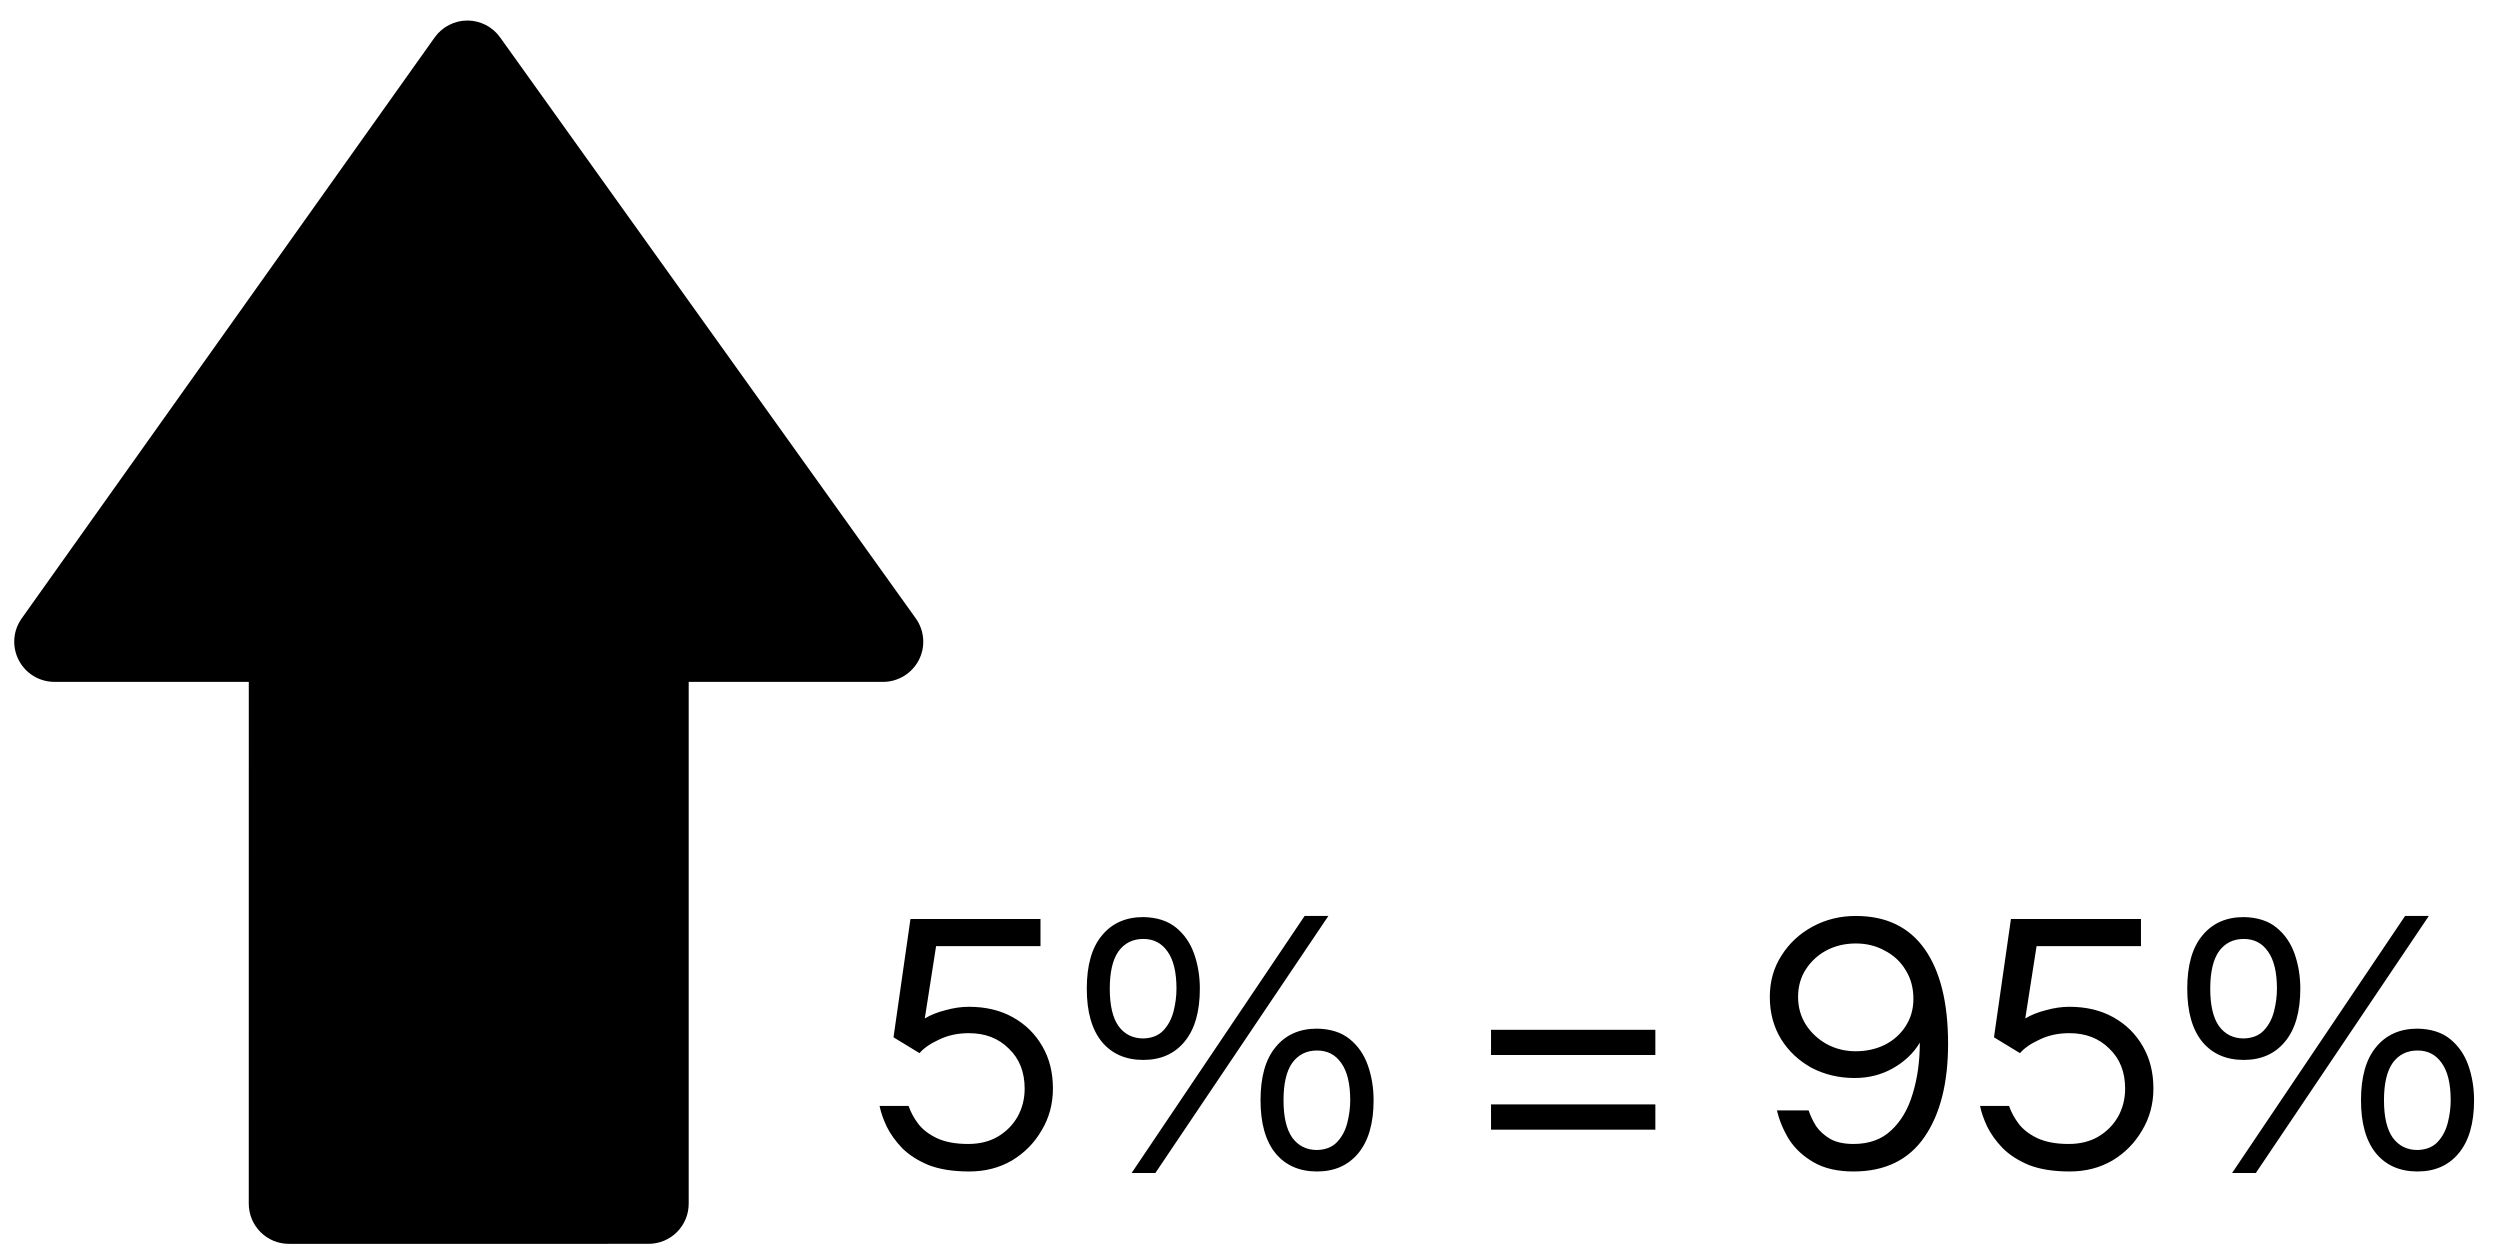
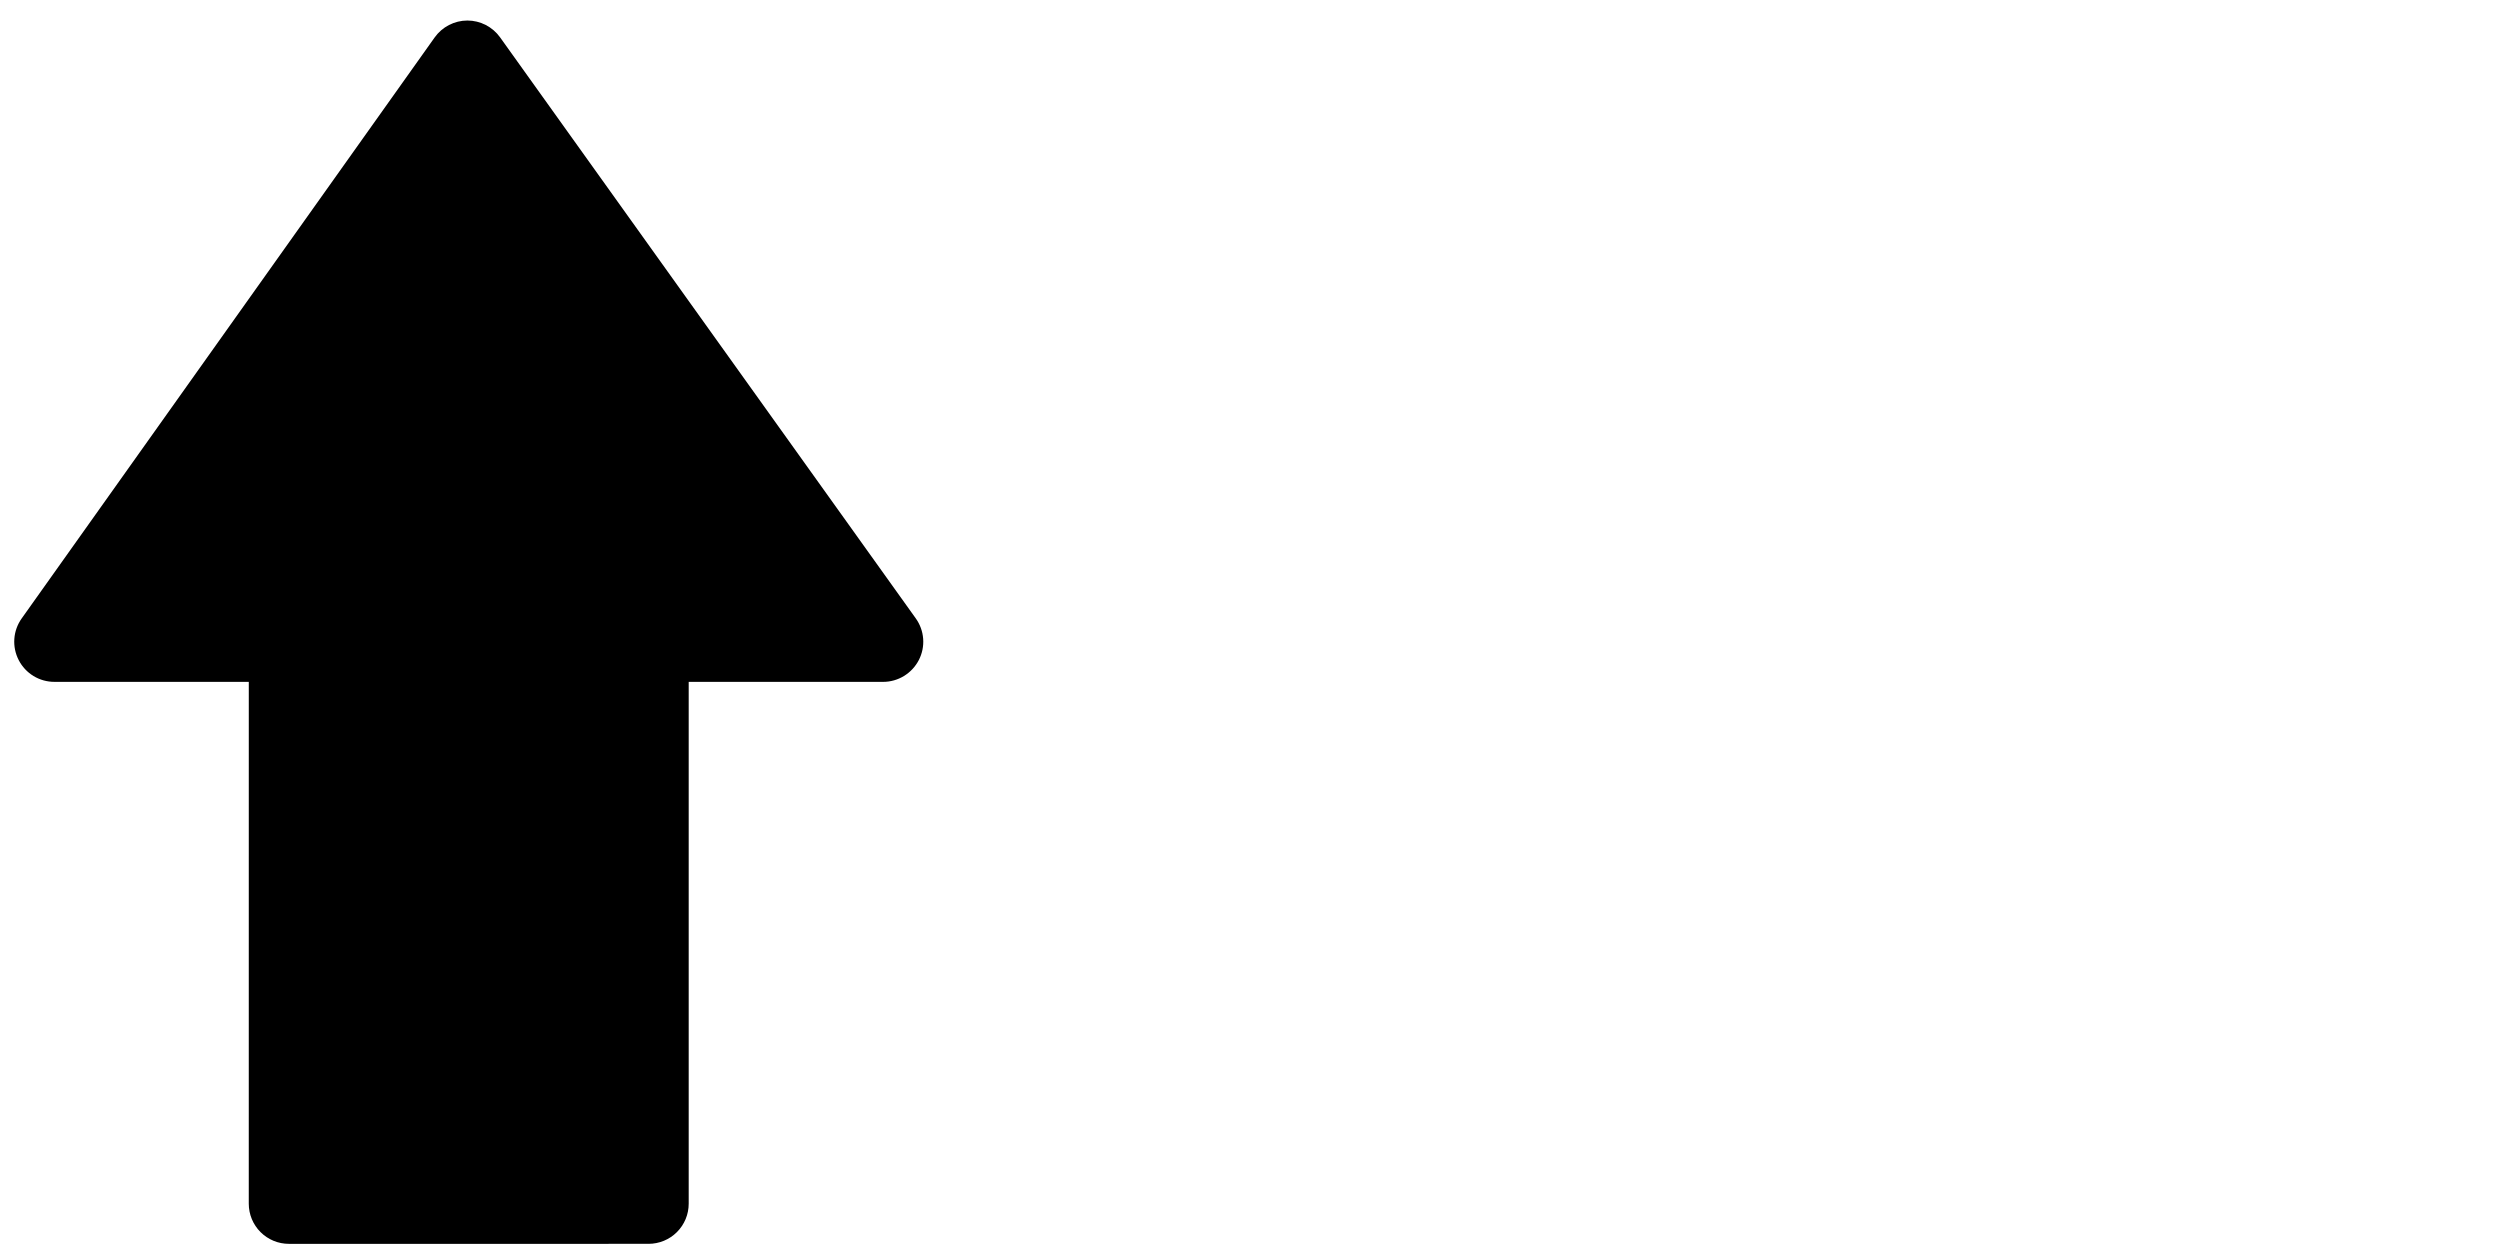
<svg xmlns="http://www.w3.org/2000/svg" width="199" height="100" viewBox="0 0 199 100" fill="none">
  <g clip-path="url(#clip0_1_1558)">
    <path d="M72.893 49.22L39.804 2.969C39.508 2.557 39.118 2.221 38.667 1.989C38.216 1.756 37.716 1.635 37.209 1.634H37.201C36.692 1.635 36.19 1.758 35.738 1.992C35.286 2.226 34.896 2.564 34.6 2.979L1.724 49.23C1.384 49.708 1.182 50.27 1.141 50.856C1.1 51.441 1.221 52.026 1.491 52.547C1.76 53.069 2.167 53.506 2.668 53.811C3.169 54.116 3.745 54.277 4.331 54.276H19.804L19.802 95.816C19.802 96.236 19.885 96.651 20.045 97.039C20.206 97.426 20.441 97.779 20.738 98.075C21.035 98.372 21.387 98.607 21.775 98.768C22.163 98.928 22.578 99.01 22.998 99.01L51.625 99.009C52.044 99.009 52.46 98.926 52.848 98.766C53.236 98.605 53.588 98.37 53.885 98.073C54.182 97.776 54.417 97.423 54.578 97.035C54.738 96.648 54.82 96.232 54.82 95.812V54.277H70.297C71.491 54.277 72.587 53.604 73.138 52.541C73.408 52.018 73.527 51.432 73.484 50.846C73.441 50.26 73.236 49.697 72.893 49.22Z" fill="black" />
  </g>
-   <path d="M77.153 93.25C75.873 93.25 74.793 93.08 73.913 92.74C73.053 92.38 72.353 91.93 71.813 91.39C71.293 90.85 70.883 90.28 70.583 89.68C70.303 89.08 70.113 88.53 70.013 88.03H72.323C72.483 88.51 72.743 88.99 73.103 89.47C73.463 89.93 73.963 90.31 74.603 90.61C75.263 90.91 76.083 91.06 77.063 91.06C77.963 91.06 78.743 90.87 79.403 90.49C80.083 90.09 80.613 89.56 80.993 88.9C81.373 88.22 81.563 87.47 81.563 86.65C81.563 85.33 81.143 84.27 80.303 83.47C79.483 82.65 78.423 82.24 77.123 82.24C76.243 82.24 75.453 82.41 74.753 82.75C74.053 83.07 73.533 83.43 73.193 83.83L71.123 82.57L72.473 73.15H82.823V75.31H74.513L73.613 81.07C74.073 80.79 74.623 80.57 75.263 80.41C75.903 80.23 76.523 80.14 77.123 80.14C78.463 80.14 79.633 80.42 80.633 80.98C81.633 81.54 82.413 82.31 82.973 83.29C83.533 84.25 83.813 85.37 83.813 86.65C83.813 87.87 83.513 88.98 82.913 89.98C82.333 90.98 81.543 91.78 80.543 92.38C79.543 92.96 78.413 93.25 77.153 93.25ZM90.078 93.37L103.848 72.91H105.738L91.968 93.37H90.078ZM91.008 84.37C89.608 84.37 88.508 83.89 87.708 82.93C86.908 81.95 86.508 80.54 86.508 78.7C86.508 76.84 86.908 75.43 87.708 74.47C88.508 73.49 89.608 73 91.008 73C92.088 73.02 92.958 73.3 93.618 73.84C94.278 74.38 94.758 75.08 95.058 75.94C95.358 76.8 95.508 77.72 95.508 78.7C95.508 80.54 95.098 81.95 94.278 82.93C93.478 83.89 92.388 84.37 91.008 84.37ZM91.008 82.66C91.688 82.64 92.218 82.43 92.598 82.03C92.978 81.63 93.248 81.13 93.408 80.53C93.568 79.91 93.648 79.3 93.648 78.7C93.648 77.38 93.408 76.39 92.928 75.73C92.468 75.07 91.828 74.74 91.008 74.74C90.168 74.74 89.508 75.07 89.028 75.73C88.568 76.39 88.338 77.38 88.338 78.7C88.338 80.02 88.568 81.01 89.028 81.67C89.508 82.33 90.168 82.66 91.008 82.66ZM104.838 93.25C103.438 93.25 102.338 92.77 101.538 91.81C100.738 90.83 100.338 89.42 100.338 87.58C100.338 85.72 100.738 84.31 101.538 83.35C102.338 82.37 103.438 81.88 104.838 81.88C105.918 81.9 106.788 82.18 107.448 82.72C108.108 83.26 108.588 83.96 108.888 84.82C109.188 85.68 109.338 86.6 109.338 87.58C109.338 89.42 108.928 90.83 108.108 91.81C107.308 92.77 106.218 93.25 104.838 93.25ZM104.838 91.54C105.518 91.52 106.048 91.31 106.428 90.91C106.808 90.51 107.078 90.01 107.238 89.41C107.398 88.79 107.478 88.18 107.478 87.58C107.478 86.26 107.238 85.27 106.758 84.61C106.298 83.95 105.658 83.62 104.838 83.62C103.998 83.62 103.338 83.95 102.858 84.61C102.398 85.27 102.168 86.26 102.168 87.58C102.168 88.9 102.398 89.89 102.858 90.55C103.338 91.21 103.998 91.54 104.838 91.54ZM118.686 83.98V81.97H131.766V83.98H118.686ZM118.686 89.92V87.91H131.766V89.92H118.686ZM147.537 93.25C146.277 93.25 145.227 93.01 144.387 92.53C143.547 92.05 142.887 91.44 142.407 90.7C141.947 89.94 141.627 89.17 141.447 88.39H143.967C144.107 88.81 144.307 89.23 144.567 89.65C144.847 90.05 145.227 90.39 145.707 90.67C146.187 90.93 146.797 91.06 147.537 91.06C148.777 91.06 149.777 90.7 150.537 89.98C151.317 89.26 151.887 88.29 152.247 87.07C152.627 85.85 152.817 84.49 152.817 82.99C152.337 83.81 151.627 84.49 150.687 85.03C149.767 85.55 148.747 85.81 147.627 85.81C146.387 85.81 145.247 85.54 144.207 85C143.187 84.44 142.377 83.68 141.777 82.72C141.177 81.74 140.877 80.62 140.877 79.36C140.877 78.12 141.187 77.02 141.807 76.06C142.427 75.08 143.257 74.31 144.297 73.75C145.337 73.19 146.477 72.91 147.717 72.91C150.137 72.91 151.967 73.79 153.207 75.55C154.447 77.31 155.067 79.82 155.067 83.08C155.067 86.22 154.437 88.7 153.177 90.52C151.917 92.34 150.037 93.25 147.537 93.25ZM147.717 83.68C148.557 83.68 149.327 83.51 150.027 83.17C150.727 82.81 151.277 82.32 151.677 81.7C152.097 81.06 152.307 80.33 152.307 79.51C152.307 78.63 152.097 77.86 151.677 77.2C151.277 76.54 150.727 76.03 150.027 75.67C149.347 75.29 148.577 75.1 147.717 75.1C146.877 75.1 146.107 75.28 145.407 75.64C144.727 76 144.177 76.5 143.757 77.14C143.337 77.78 143.127 78.52 143.127 79.36C143.127 80.18 143.337 80.92 143.757 81.58C144.177 82.22 144.727 82.73 145.407 83.11C146.107 83.49 146.877 83.68 147.717 83.68ZM164.751 93.25C163.471 93.25 162.391 93.08 161.511 92.74C160.651 92.38 159.951 91.93 159.411 91.39C158.891 90.85 158.481 90.28 158.181 89.68C157.901 89.08 157.711 88.53 157.611 88.03H159.921C160.081 88.51 160.341 88.99 160.701 89.47C161.061 89.93 161.561 90.31 162.201 90.61C162.861 90.91 163.681 91.06 164.661 91.06C165.561 91.06 166.341 90.87 167.001 90.49C167.681 90.09 168.211 89.56 168.591 88.9C168.971 88.22 169.161 87.47 169.161 86.65C169.161 85.33 168.741 84.27 167.901 83.47C167.081 82.65 166.021 82.24 164.721 82.24C163.841 82.24 163.051 82.41 162.351 82.75C161.651 83.07 161.131 83.43 160.791 83.83L158.721 82.57L160.071 73.15H170.421V75.31H162.111L161.211 81.07C161.671 80.79 162.221 80.57 162.861 80.41C163.501 80.23 164.121 80.14 164.721 80.14C166.061 80.14 167.231 80.42 168.231 80.98C169.231 81.54 170.011 82.31 170.571 83.29C171.131 84.25 171.411 85.37 171.411 86.65C171.411 87.87 171.111 88.98 170.511 89.98C169.931 90.98 169.141 91.78 168.141 92.38C167.141 92.96 166.011 93.25 164.751 93.25ZM177.675 93.37L191.445 72.91H193.335L179.565 93.37H177.675ZM178.605 84.37C177.205 84.37 176.105 83.89 175.305 82.93C174.505 81.95 174.105 80.54 174.105 78.7C174.105 76.84 174.505 75.43 175.305 74.47C176.105 73.49 177.205 73 178.605 73C179.685 73.02 180.555 73.3 181.215 73.84C181.875 74.38 182.355 75.08 182.655 75.94C182.955 76.8 183.105 77.72 183.105 78.7C183.105 80.54 182.695 81.95 181.875 82.93C181.075 83.89 179.985 84.37 178.605 84.37ZM178.605 82.66C179.285 82.64 179.815 82.43 180.195 82.03C180.575 81.63 180.845 81.13 181.005 80.53C181.165 79.91 181.245 79.3 181.245 78.7C181.245 77.38 181.005 76.39 180.525 75.73C180.065 75.07 179.425 74.74 178.605 74.74C177.765 74.74 177.105 75.07 176.625 75.73C176.165 76.39 175.935 77.38 175.935 78.7C175.935 80.02 176.165 81.01 176.625 81.67C177.105 82.33 177.765 82.66 178.605 82.66ZM192.435 93.25C191.035 93.25 189.935 92.77 189.135 91.81C188.335 90.83 187.935 89.42 187.935 87.58C187.935 85.72 188.335 84.31 189.135 83.35C189.935 82.37 191.035 81.88 192.435 81.88C193.515 81.9 194.385 82.18 195.045 82.72C195.705 83.26 196.185 83.96 196.485 84.82C196.785 85.68 196.935 86.6 196.935 87.58C196.935 89.42 196.525 90.83 195.705 91.81C194.905 92.77 193.815 93.25 192.435 93.25ZM192.435 91.54C193.115 91.52 193.645 91.31 194.025 90.91C194.405 90.51 194.675 90.01 194.835 89.41C194.995 88.79 195.075 88.18 195.075 87.58C195.075 86.26 194.835 85.27 194.355 84.61C193.895 83.95 193.255 83.62 192.435 83.62C191.595 83.62 190.935 83.95 190.455 84.61C189.995 85.27 189.765 86.26 189.765 87.58C189.765 88.9 189.995 89.89 190.455 90.55C190.935 91.21 191.595 91.54 192.435 91.54Z" fill="black" />
  <defs>
    <clipPath id="clip0_1_1558">
      <rect width="73" height="99" fill="white" transform="translate(0.813 0.822)" />
    </clipPath>
  </defs>
</svg>